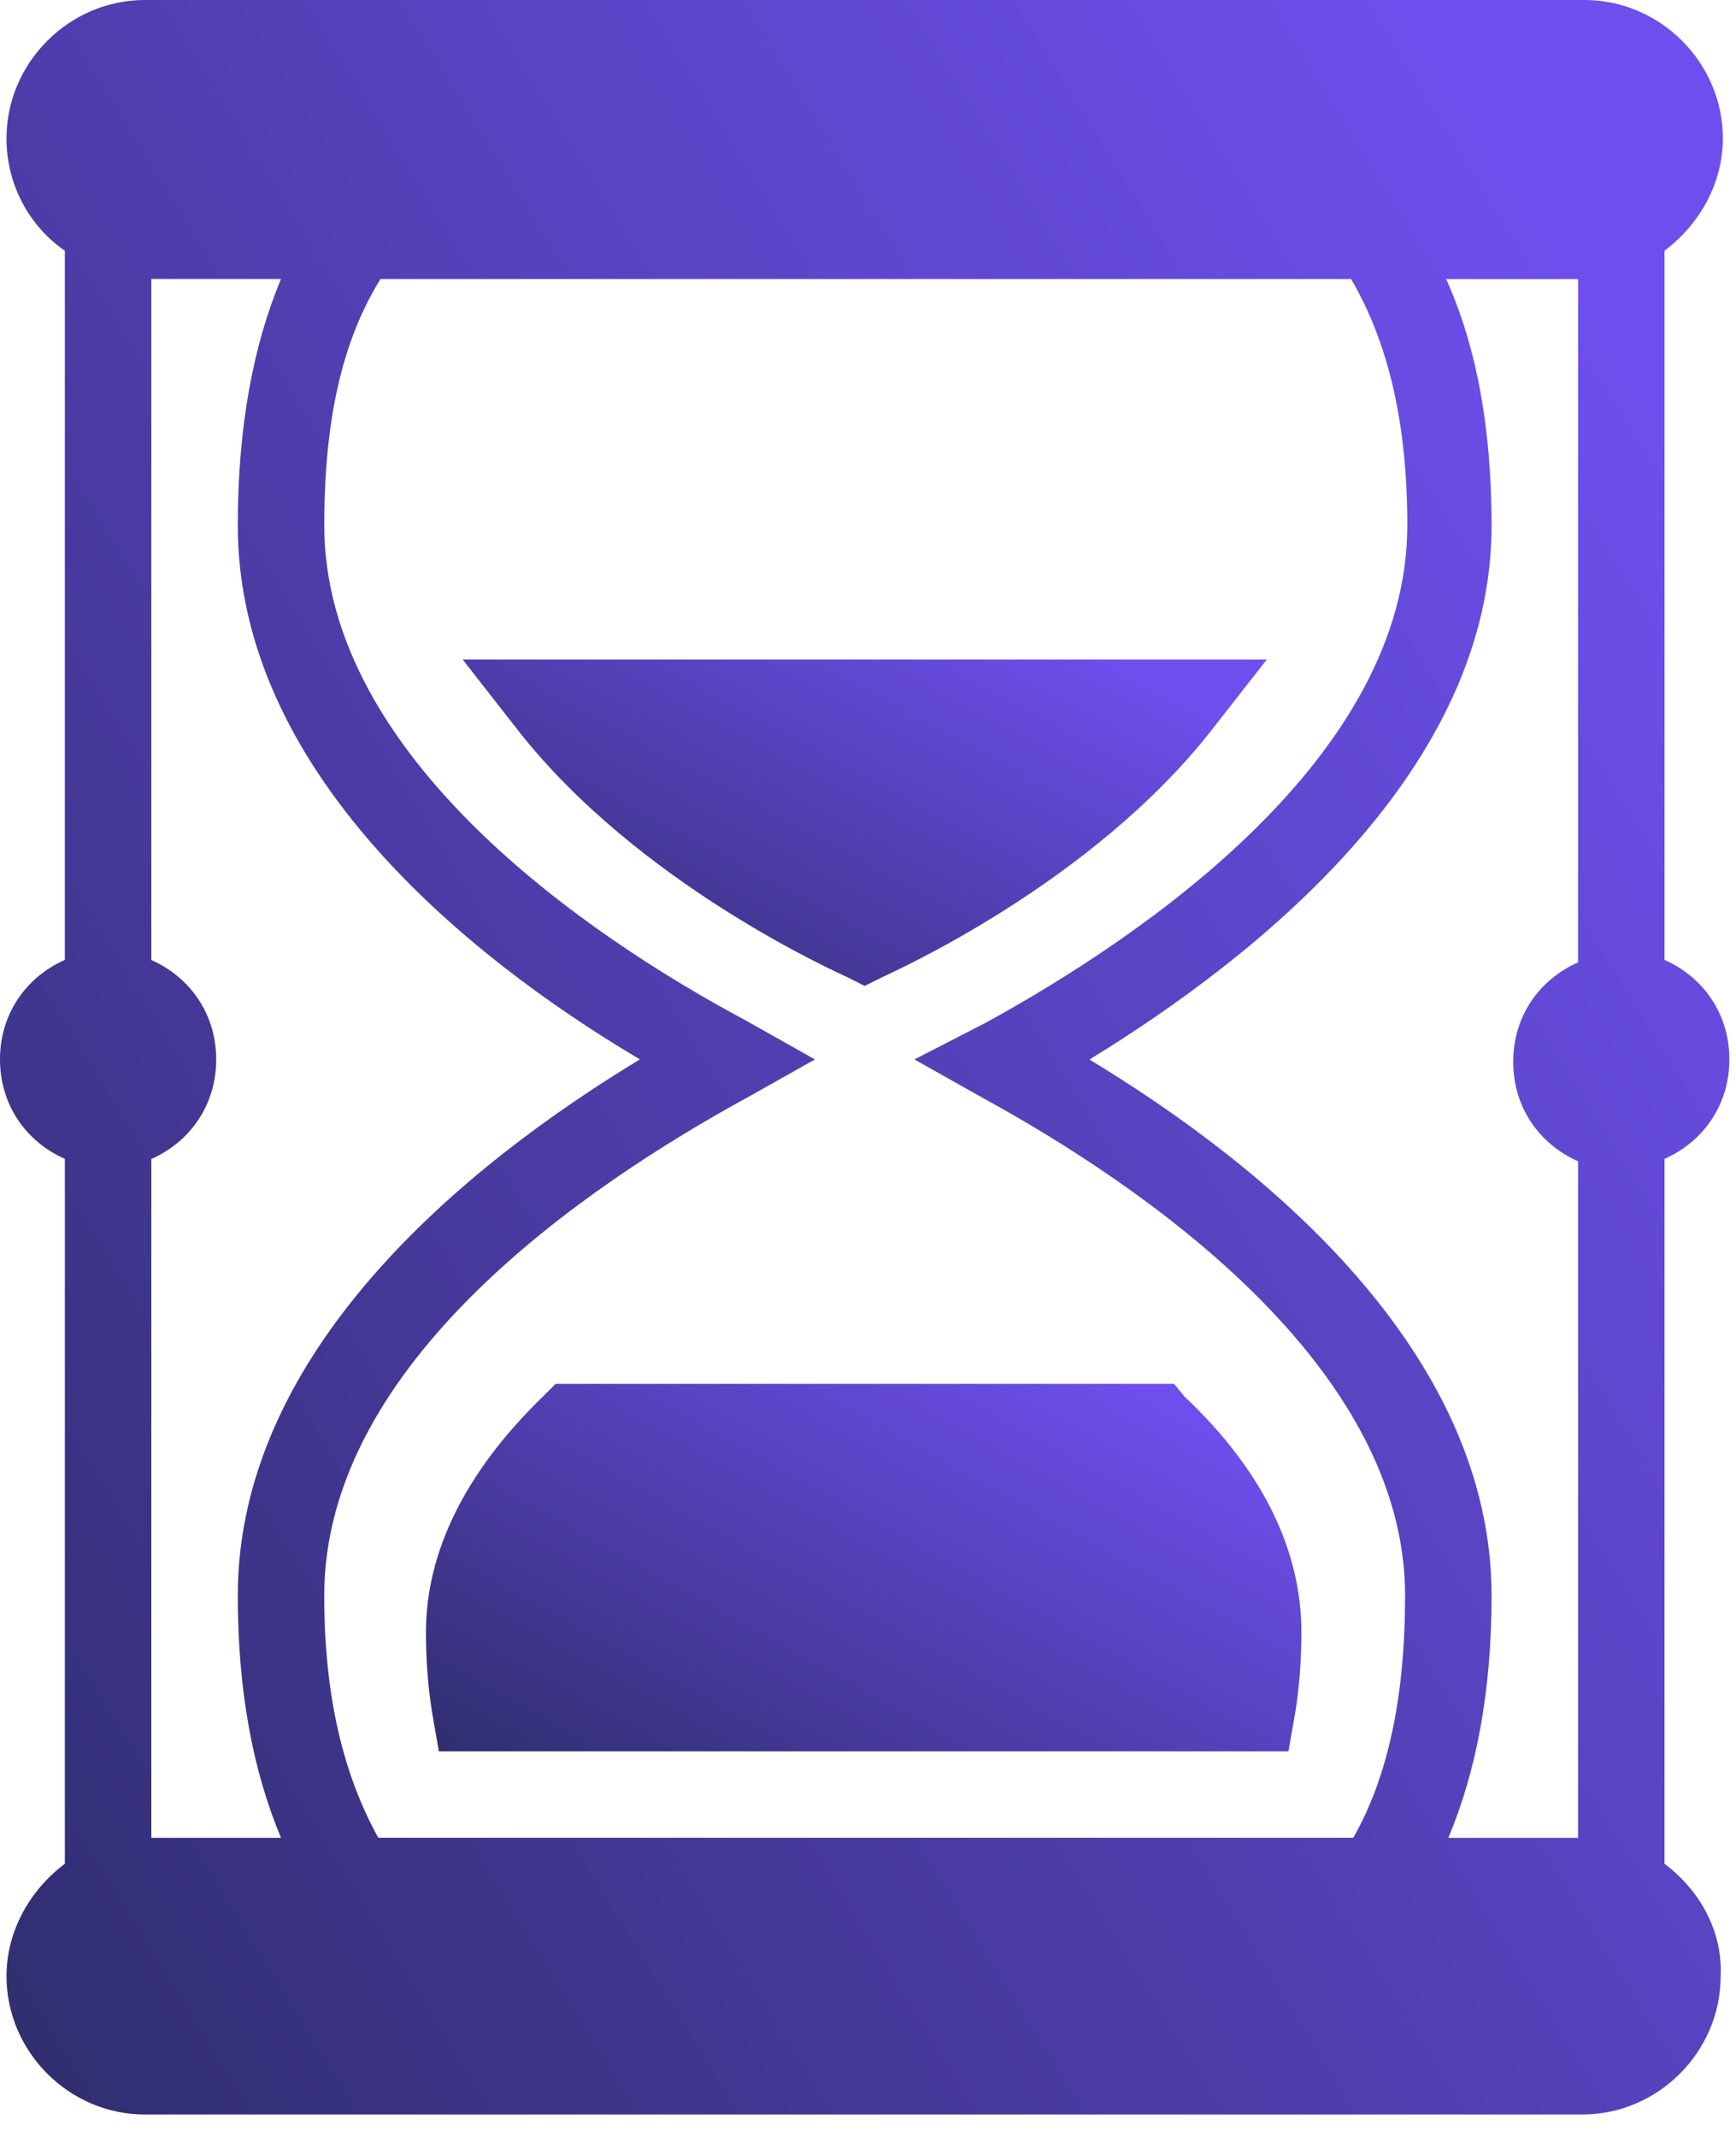
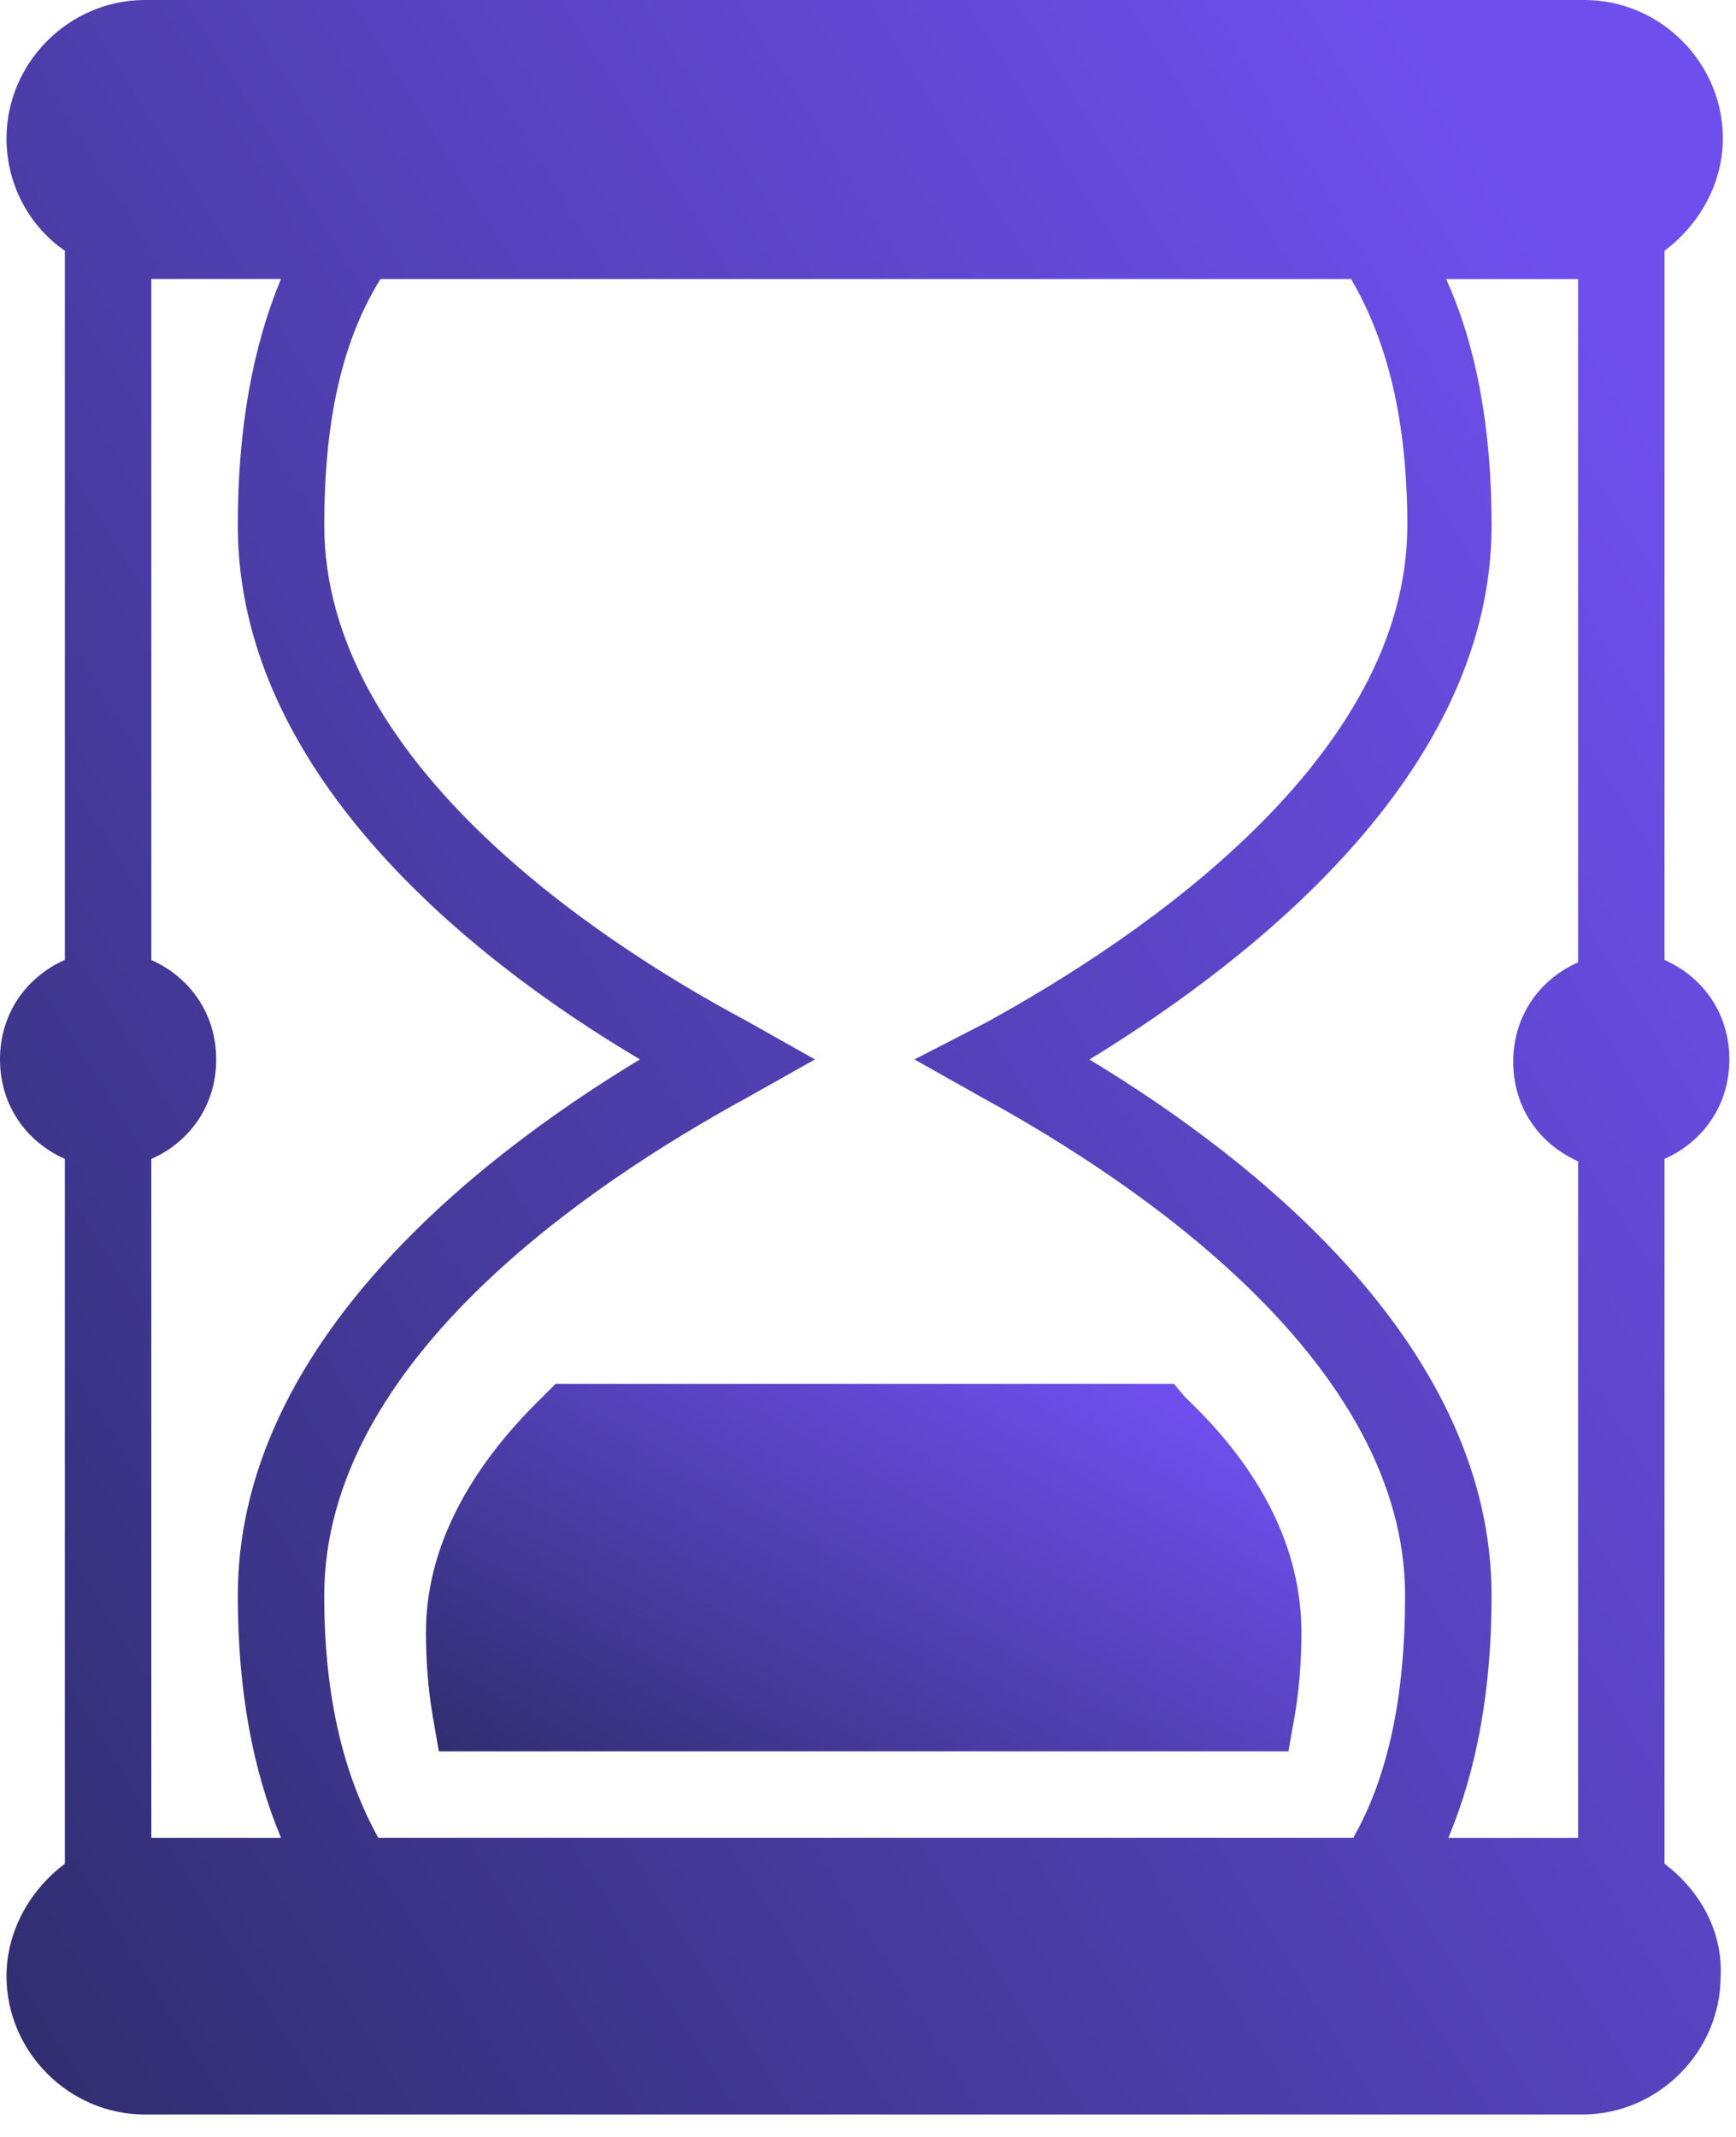
<svg xmlns="http://www.w3.org/2000/svg" width="39" height="48" viewBox="0 0 39 48" fill="none">
  <path d="M37.394 41.864V26.031C38.269 25.642 38.851 24.817 38.851 23.796C38.851 22.776 38.269 21.95 37.394 21.561V5.632C38.172 5.05 38.705 4.126 38.705 3.107C38.705 1.408 37.297 0 35.598 0H3.253C1.554 0 0.146 1.408 0.146 3.107C0.146 4.175 0.681 5.099 1.457 5.632V21.561C0.582 21.95 0 22.776 0 23.796C0 24.817 0.582 25.642 1.457 26.031V41.864C0.679 42.446 0.146 43.37 0.146 44.389C0.146 46.088 1.554 47.496 3.253 47.496H35.548C37.248 47.496 38.655 46.088 38.655 44.389C38.705 43.368 38.172 42.446 37.394 41.864H37.394ZM24.475 23.799C28.36 21.42 33.509 17.242 33.509 11.804C33.509 9.618 33.169 7.773 32.488 6.268H35.452V21.616C34.577 22.004 33.995 22.83 33.995 23.85C33.995 24.871 34.577 25.696 35.452 26.085V41.282H32.538C33.169 39.776 33.509 37.979 33.509 35.843C33.509 30.355 28.41 26.178 24.475 23.799V23.799ZM6.313 41.281H3.4V26.033C4.274 25.645 4.857 24.819 4.857 23.799C4.857 22.778 4.274 21.953 3.4 21.564V6.266H6.313C5.682 7.773 5.342 9.617 5.342 11.802C5.342 17.29 10.441 21.465 14.376 23.796C10.442 26.175 5.342 30.352 5.342 35.841C5.342 37.979 5.682 39.775 6.313 41.281V41.281ZM16.755 24.671L18.308 23.797L16.755 22.922C13.209 21.029 7.285 16.998 7.285 11.802C7.285 9.471 7.674 7.674 8.548 6.267H30.352C31.177 7.674 31.616 9.473 31.616 11.802C31.616 16.998 25.691 21.029 22.146 22.972L20.543 23.797L22.096 24.671C25.642 26.614 31.566 30.645 31.566 35.841C31.566 38.123 31.177 39.919 30.402 41.28H8.498C7.721 39.872 7.284 38.123 7.284 35.841C7.284 30.598 13.209 26.614 16.754 24.671L16.755 24.671Z" fill="url(#paint0_linear)" />
-   <path d="M19.425 22.146L19.814 21.952C20.008 21.855 24.525 19.864 27.245 16.367L28.459 14.814H10.394L11.608 16.367C14.329 19.864 18.843 21.855 19.039 21.952L19.425 22.146Z" fill="url(#paint1_linear)" />
  <path d="M9.859 39.339H28.945L29.091 38.513C29.188 37.931 29.237 37.299 29.237 36.668C29.237 34.822 28.363 33.025 26.616 31.375L26.373 31.083H12.483L12.191 31.375C10.441 33.075 9.569 34.871 9.569 36.668C9.569 37.299 9.618 37.931 9.715 38.513L9.859 39.339Z" fill="url(#paint2_linear)" />
  <defs>
    <linearGradient id="paint0_linear" x1="29.503" y1="-3.469" x2="-20.336" y2="27.351" gradientUnits="userSpaceOnUse">
      <stop stop-color="#6E4FED" />
      <stop offset="1" stop-color="#27295D" />
    </linearGradient>
    <linearGradient id="paint1_linear" x1="24.113" y1="14.278" x2="16.945" y2="27.63" gradientUnits="userSpaceOnUse">
      <stop stop-color="#6E4FED" />
      <stop offset="1" stop-color="#27295D" />
    </linearGradient>
    <linearGradient id="paint2_linear" x1="24.505" y1="30.48" x2="16.286" y2="45.283" gradientUnits="userSpaceOnUse">
      <stop stop-color="#6E4FED" />
      <stop offset="1" stop-color="#27295D" />
    </linearGradient>
  </defs>
</svg>